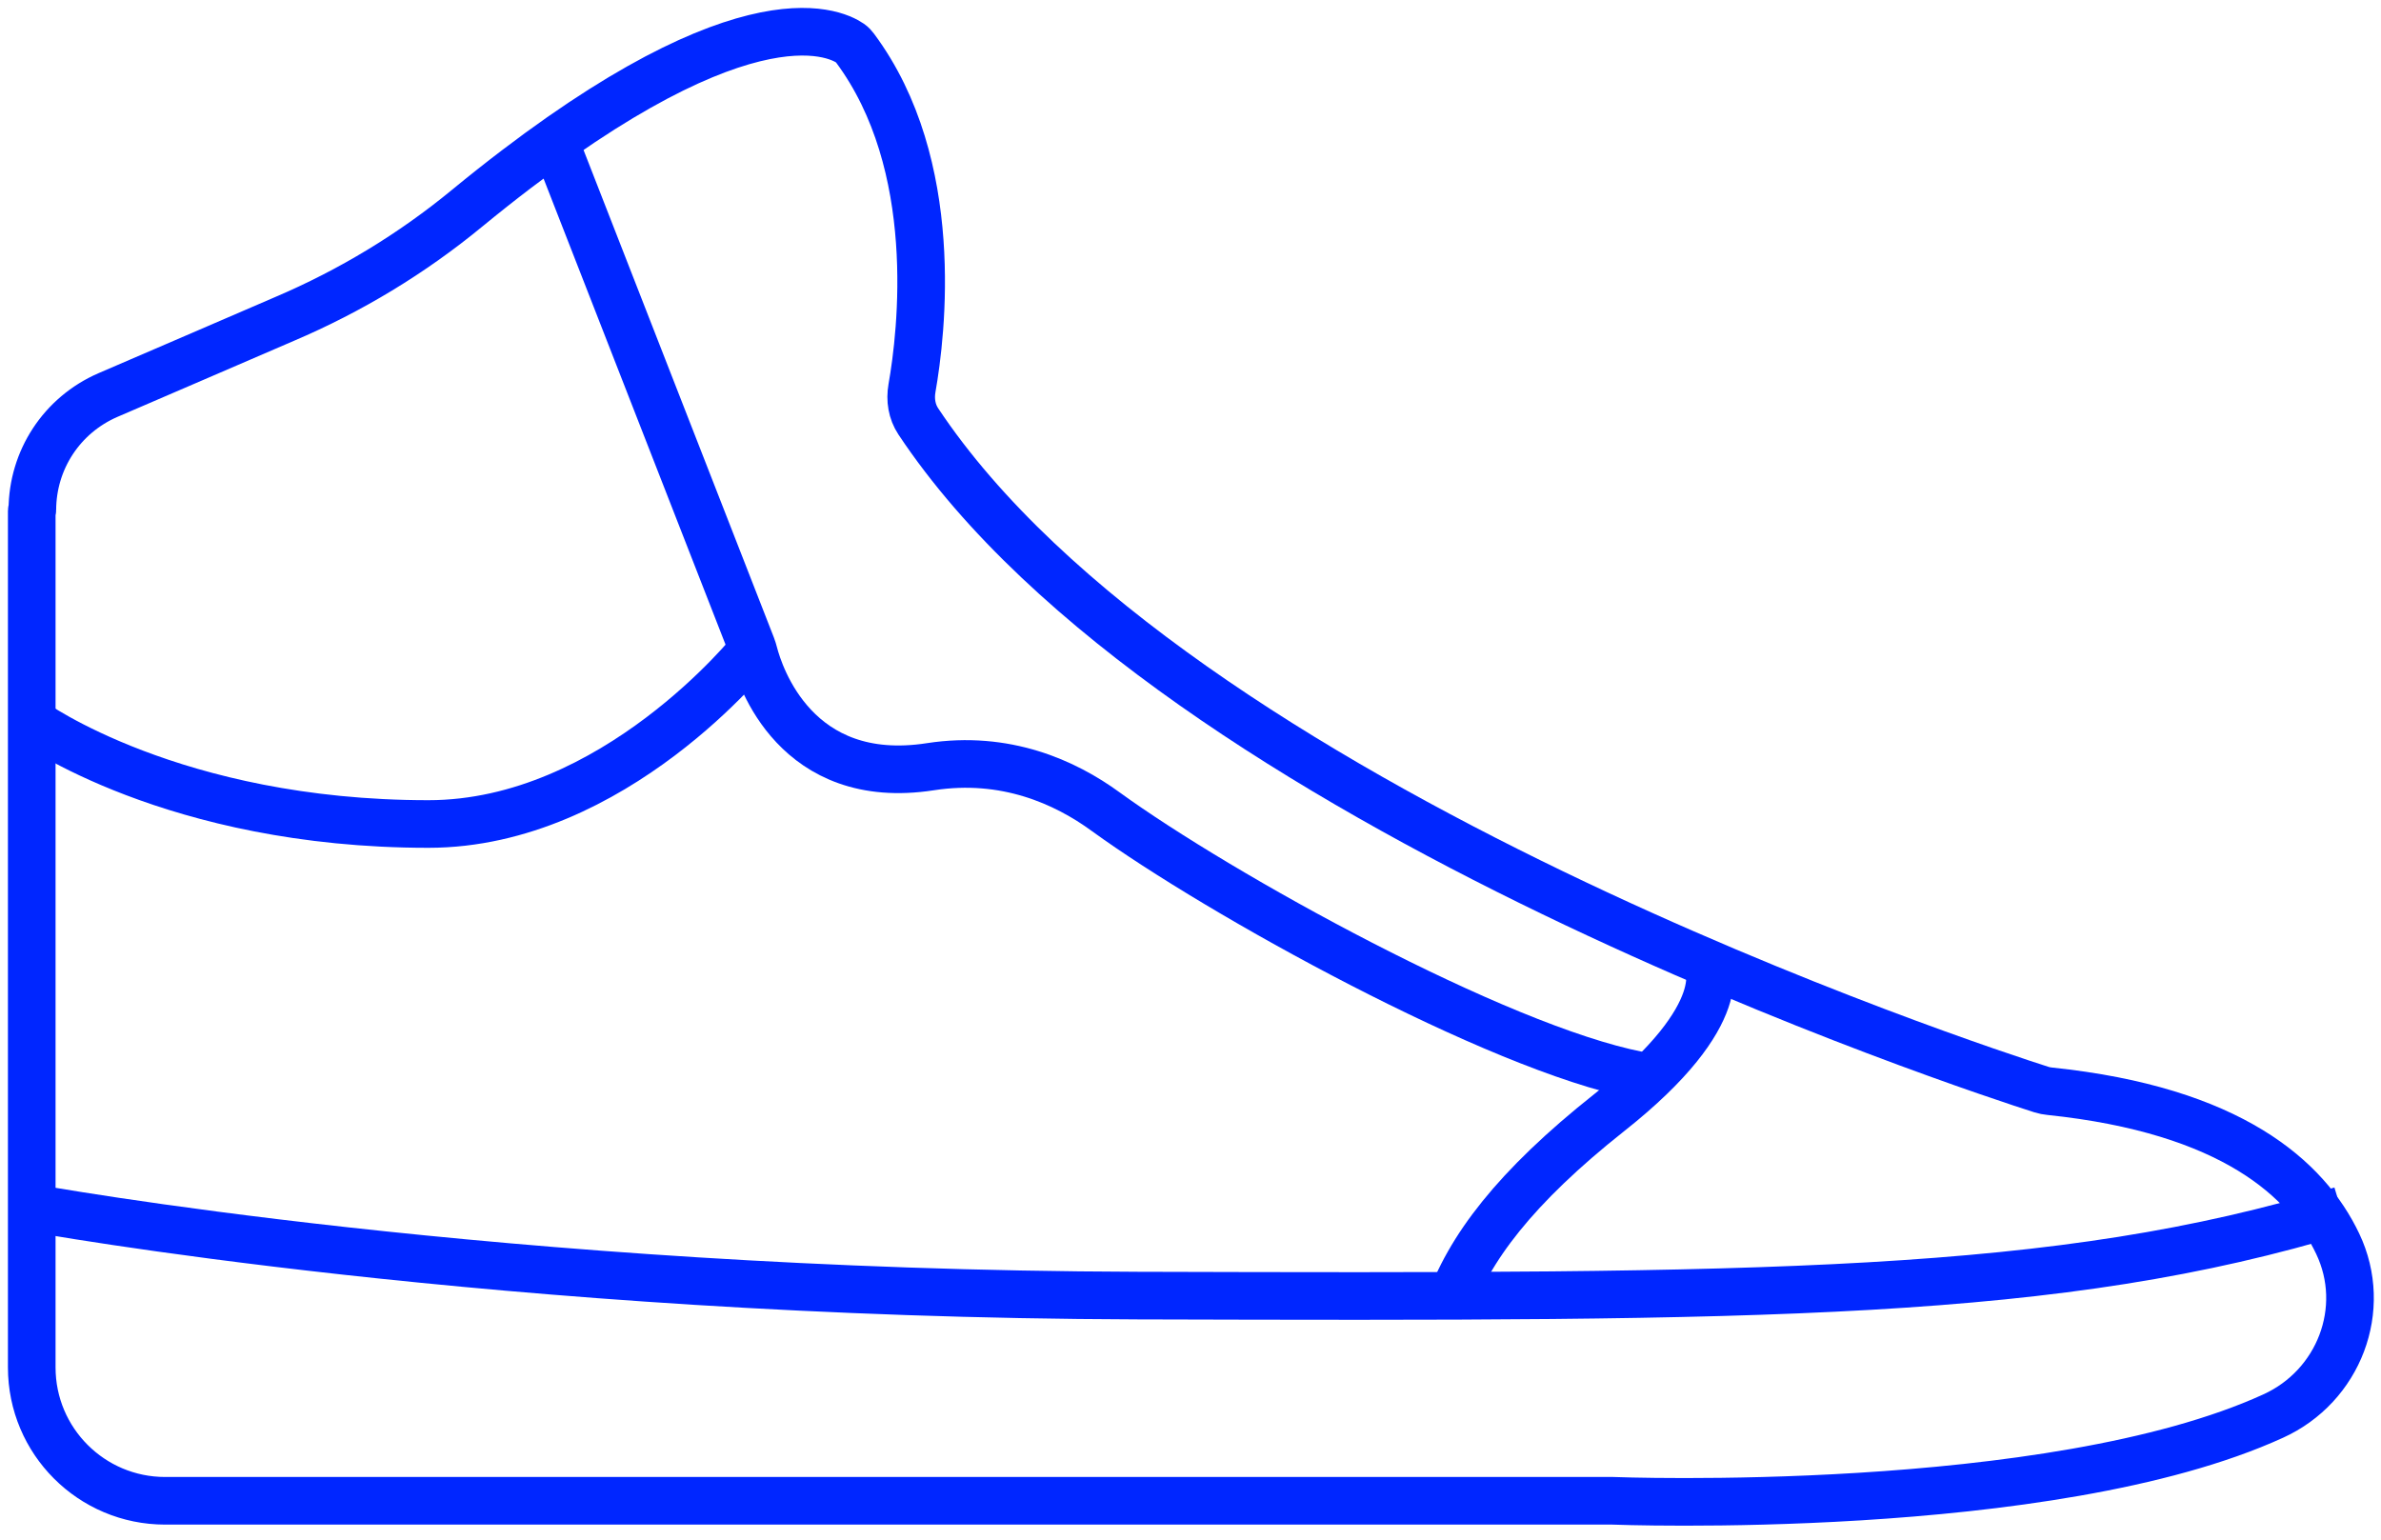
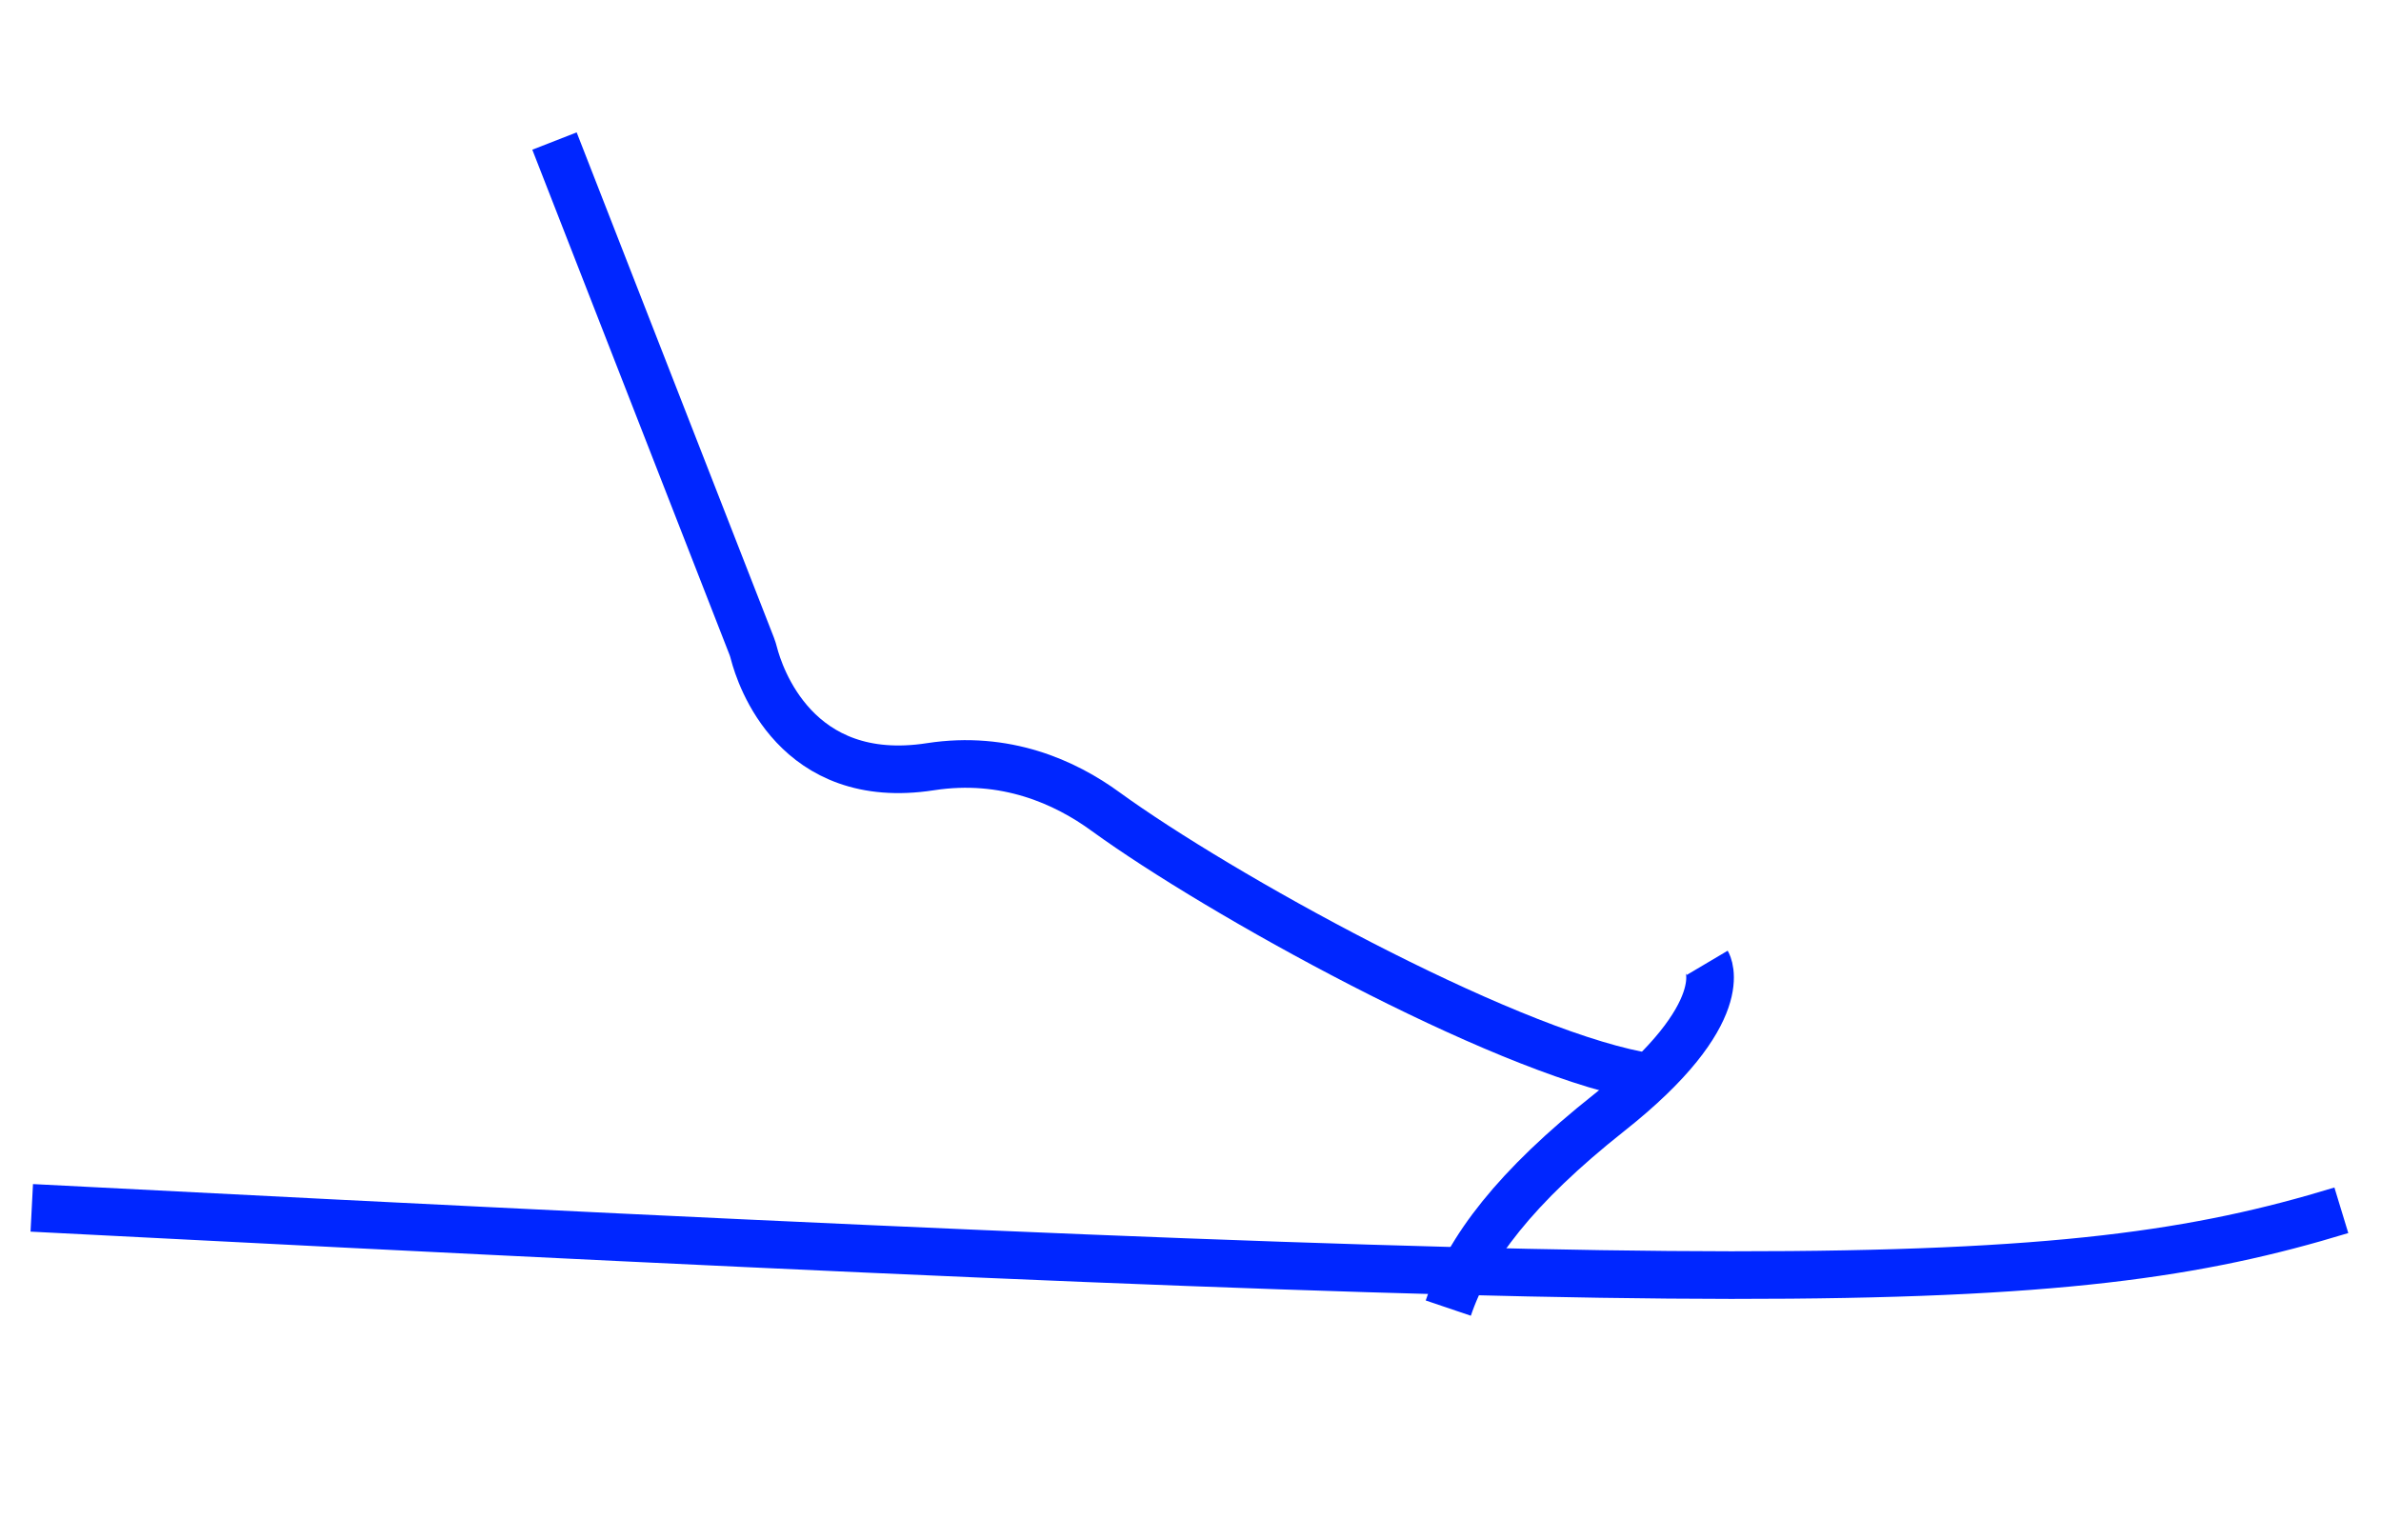
<svg xmlns="http://www.w3.org/2000/svg" width="150" height="97" viewBox="0 0 150 97" fill="none">
-   <path d="M2.019 32.143C2.009 32.143 2 32.152 2 32.162L2 86.145C2 90.789 5.761 94.55 10.405 94.55H101.598C101.598 94.55 129.155 95.625 143.202 89.215C147.348 87.335 149.228 82.46 147.271 78.353C145.329 74.281 140.594 69.943 129.134 68.749C128.946 68.729 128.785 68.7 128.605 68.643C124.665 67.386 73.999 50.852 57.851 26.547C57.441 25.929 57.326 25.182 57.454 24.451C58.062 21.002 59.344 10.393 53.862 3.024C53.78 2.914 53.689 2.811 53.576 2.733C52.557 2.032 46.489 -0.891 29.442 13.106C25.95 15.985 22.073 18.326 17.928 20.092C14.359 21.627 10.022 23.508 6.798 24.889C3.887 26.153 2.046 28.984 2.038 32.124C2.038 32.135 2.03 32.143 2.019 32.143V32.143Z" stroke="#0026FF" stroke-width="3" />
  <path d="M34.932 8.886L47.356 40.707C47.415 40.858 47.459 41.011 47.5 41.168C47.862 42.559 50.128 49.619 58.613 48.303C63.334 47.574 67.095 49.262 69.667 51.143C76.805 56.324 94.283 65.995 103.214 67.742" stroke="#0026FF" stroke-width="3" />
-   <path d="M2.001 45.464C2.001 45.464 10.905 51.912 26.987 51.912C38.693 51.912 47.444 40.897 47.444 40.897" stroke="#0026FF" stroke-width="3" />
  <path d="M107.55 60.659C107.55 60.659 109.392 63.768 101.371 70.101C95.46 74.783 92.496 78.696 91.24 82.411" stroke="#0026FF" stroke-width="3" />
-   <path d="M2.001 76.095C2.001 76.095 31.554 81.506 71.662 81.622C111.386 81.737 129.617 81.698 147.502 76.248" stroke="#0026FF" stroke-width="3" />
+   <path d="M2.001 76.095C111.386 81.737 129.617 81.698 147.502 76.248" stroke="#0026FF" stroke-width="3" />
</svg>